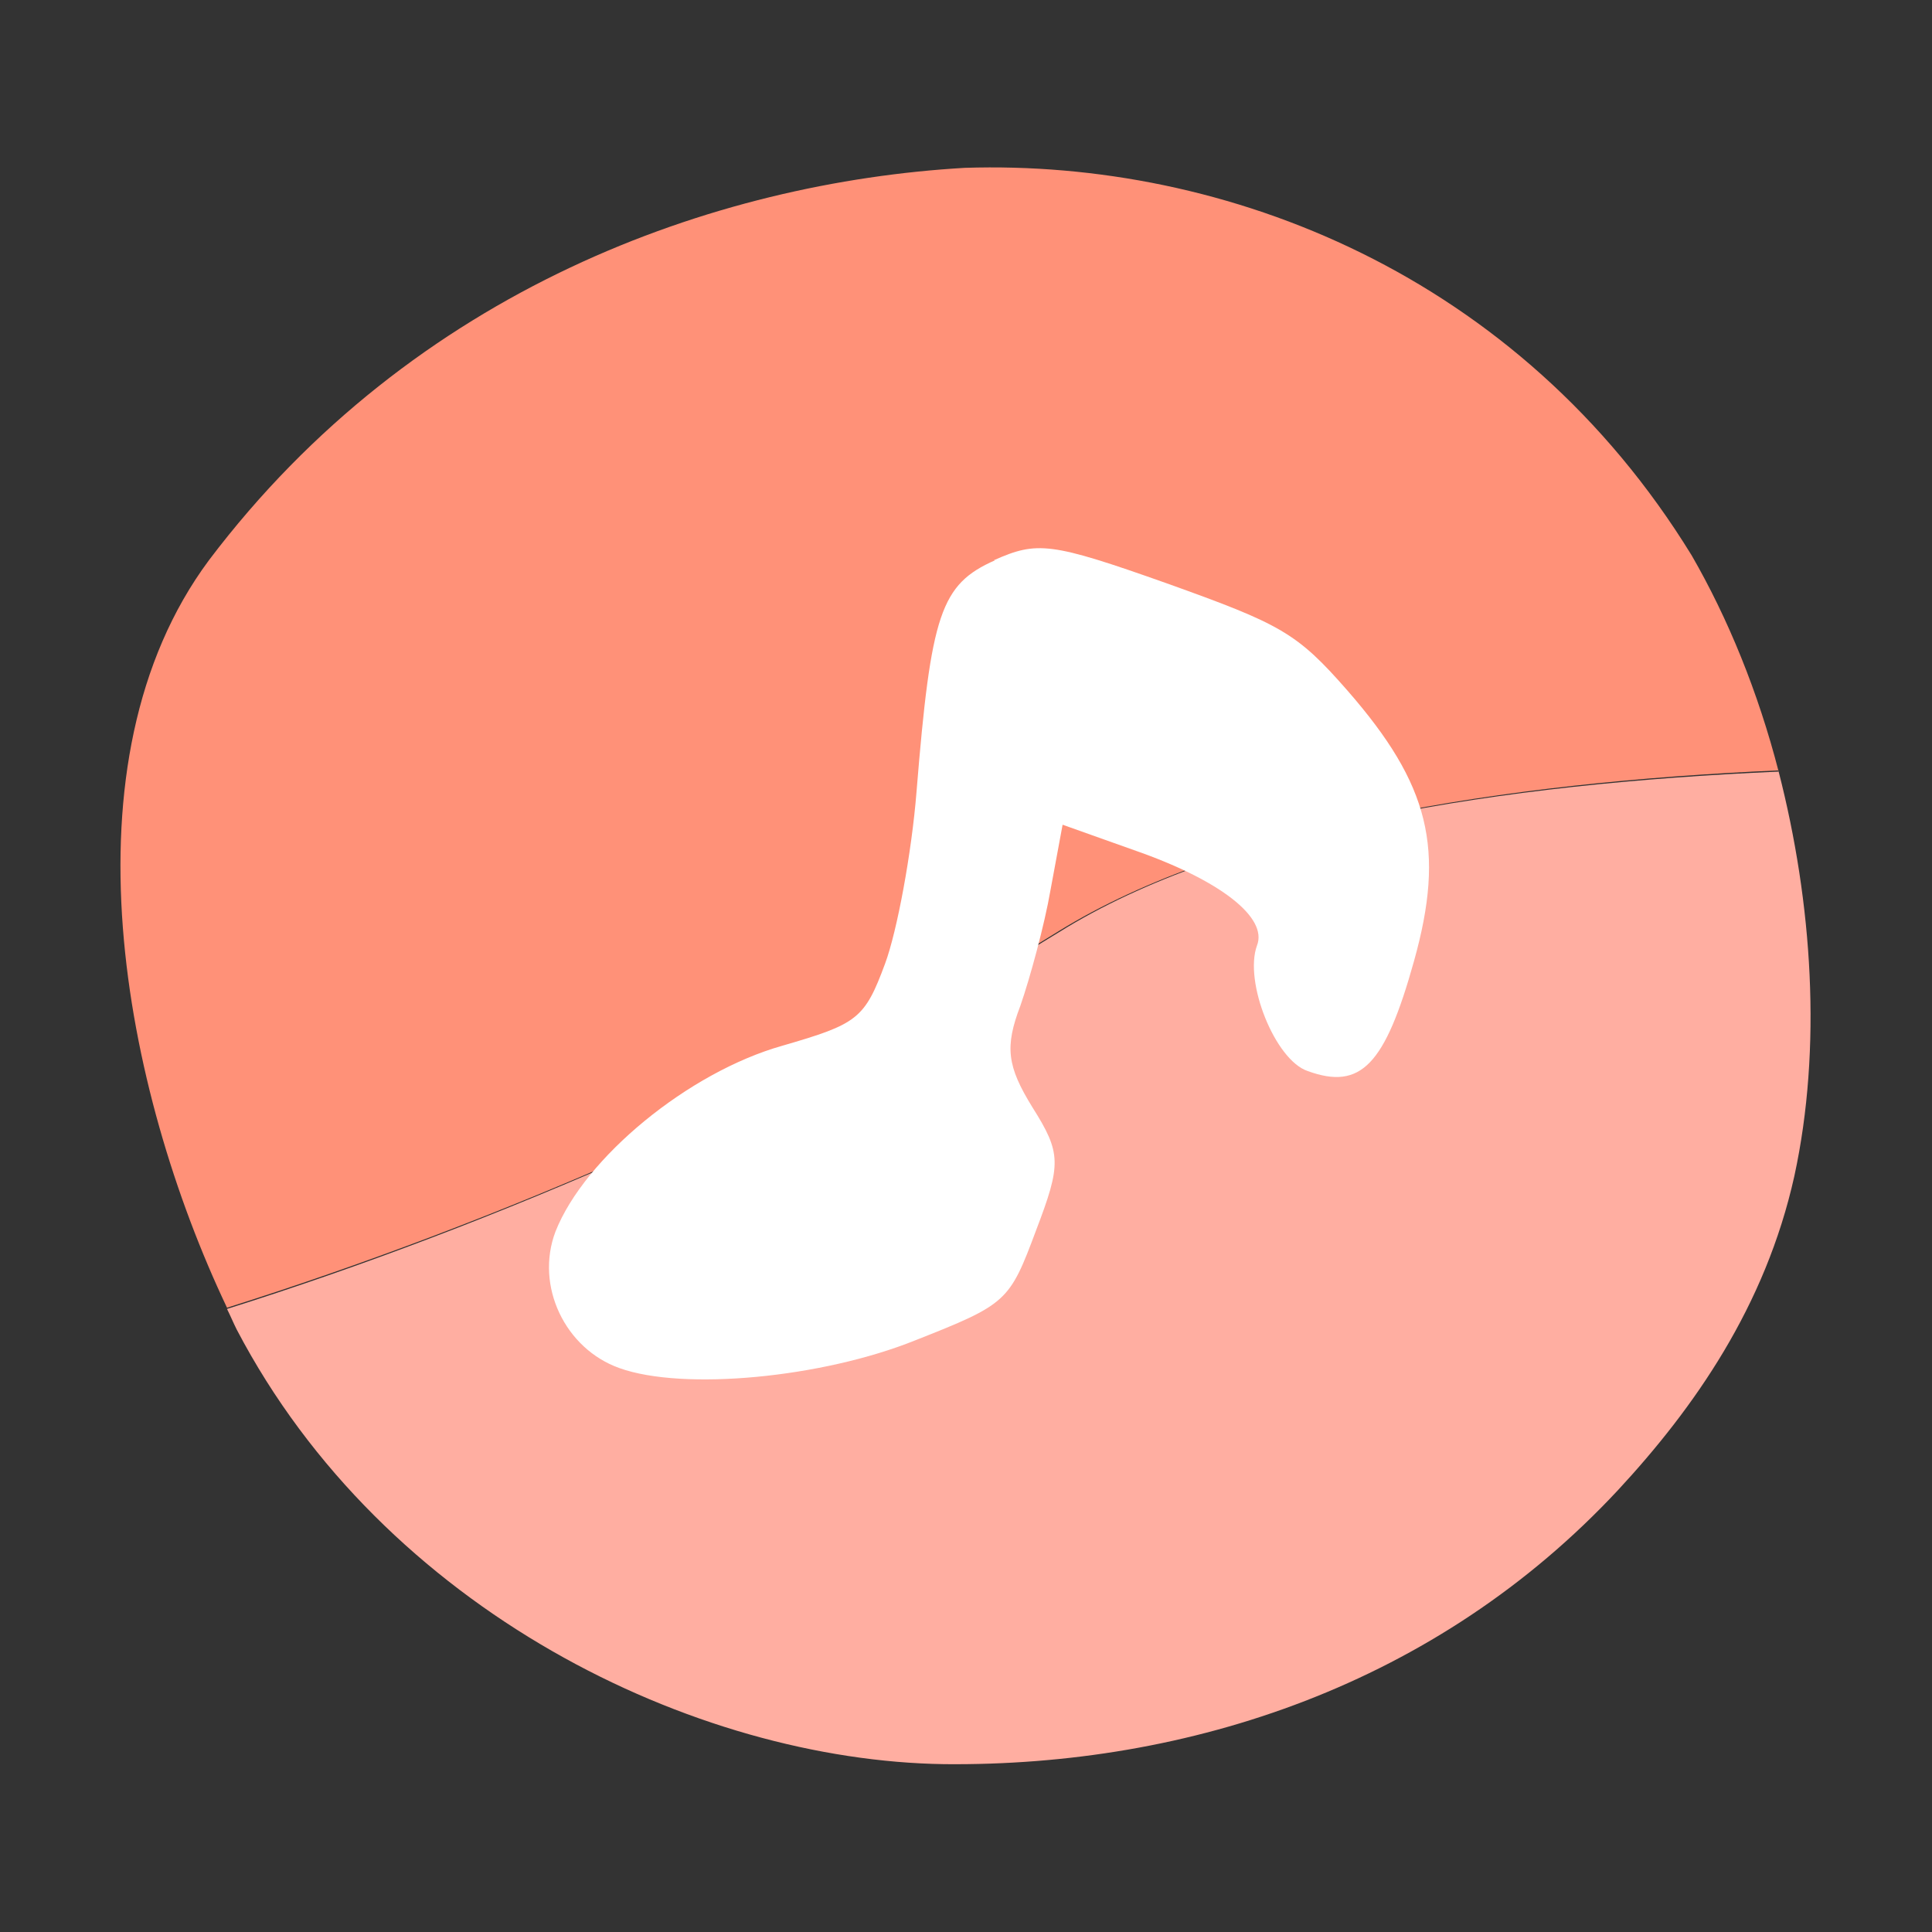
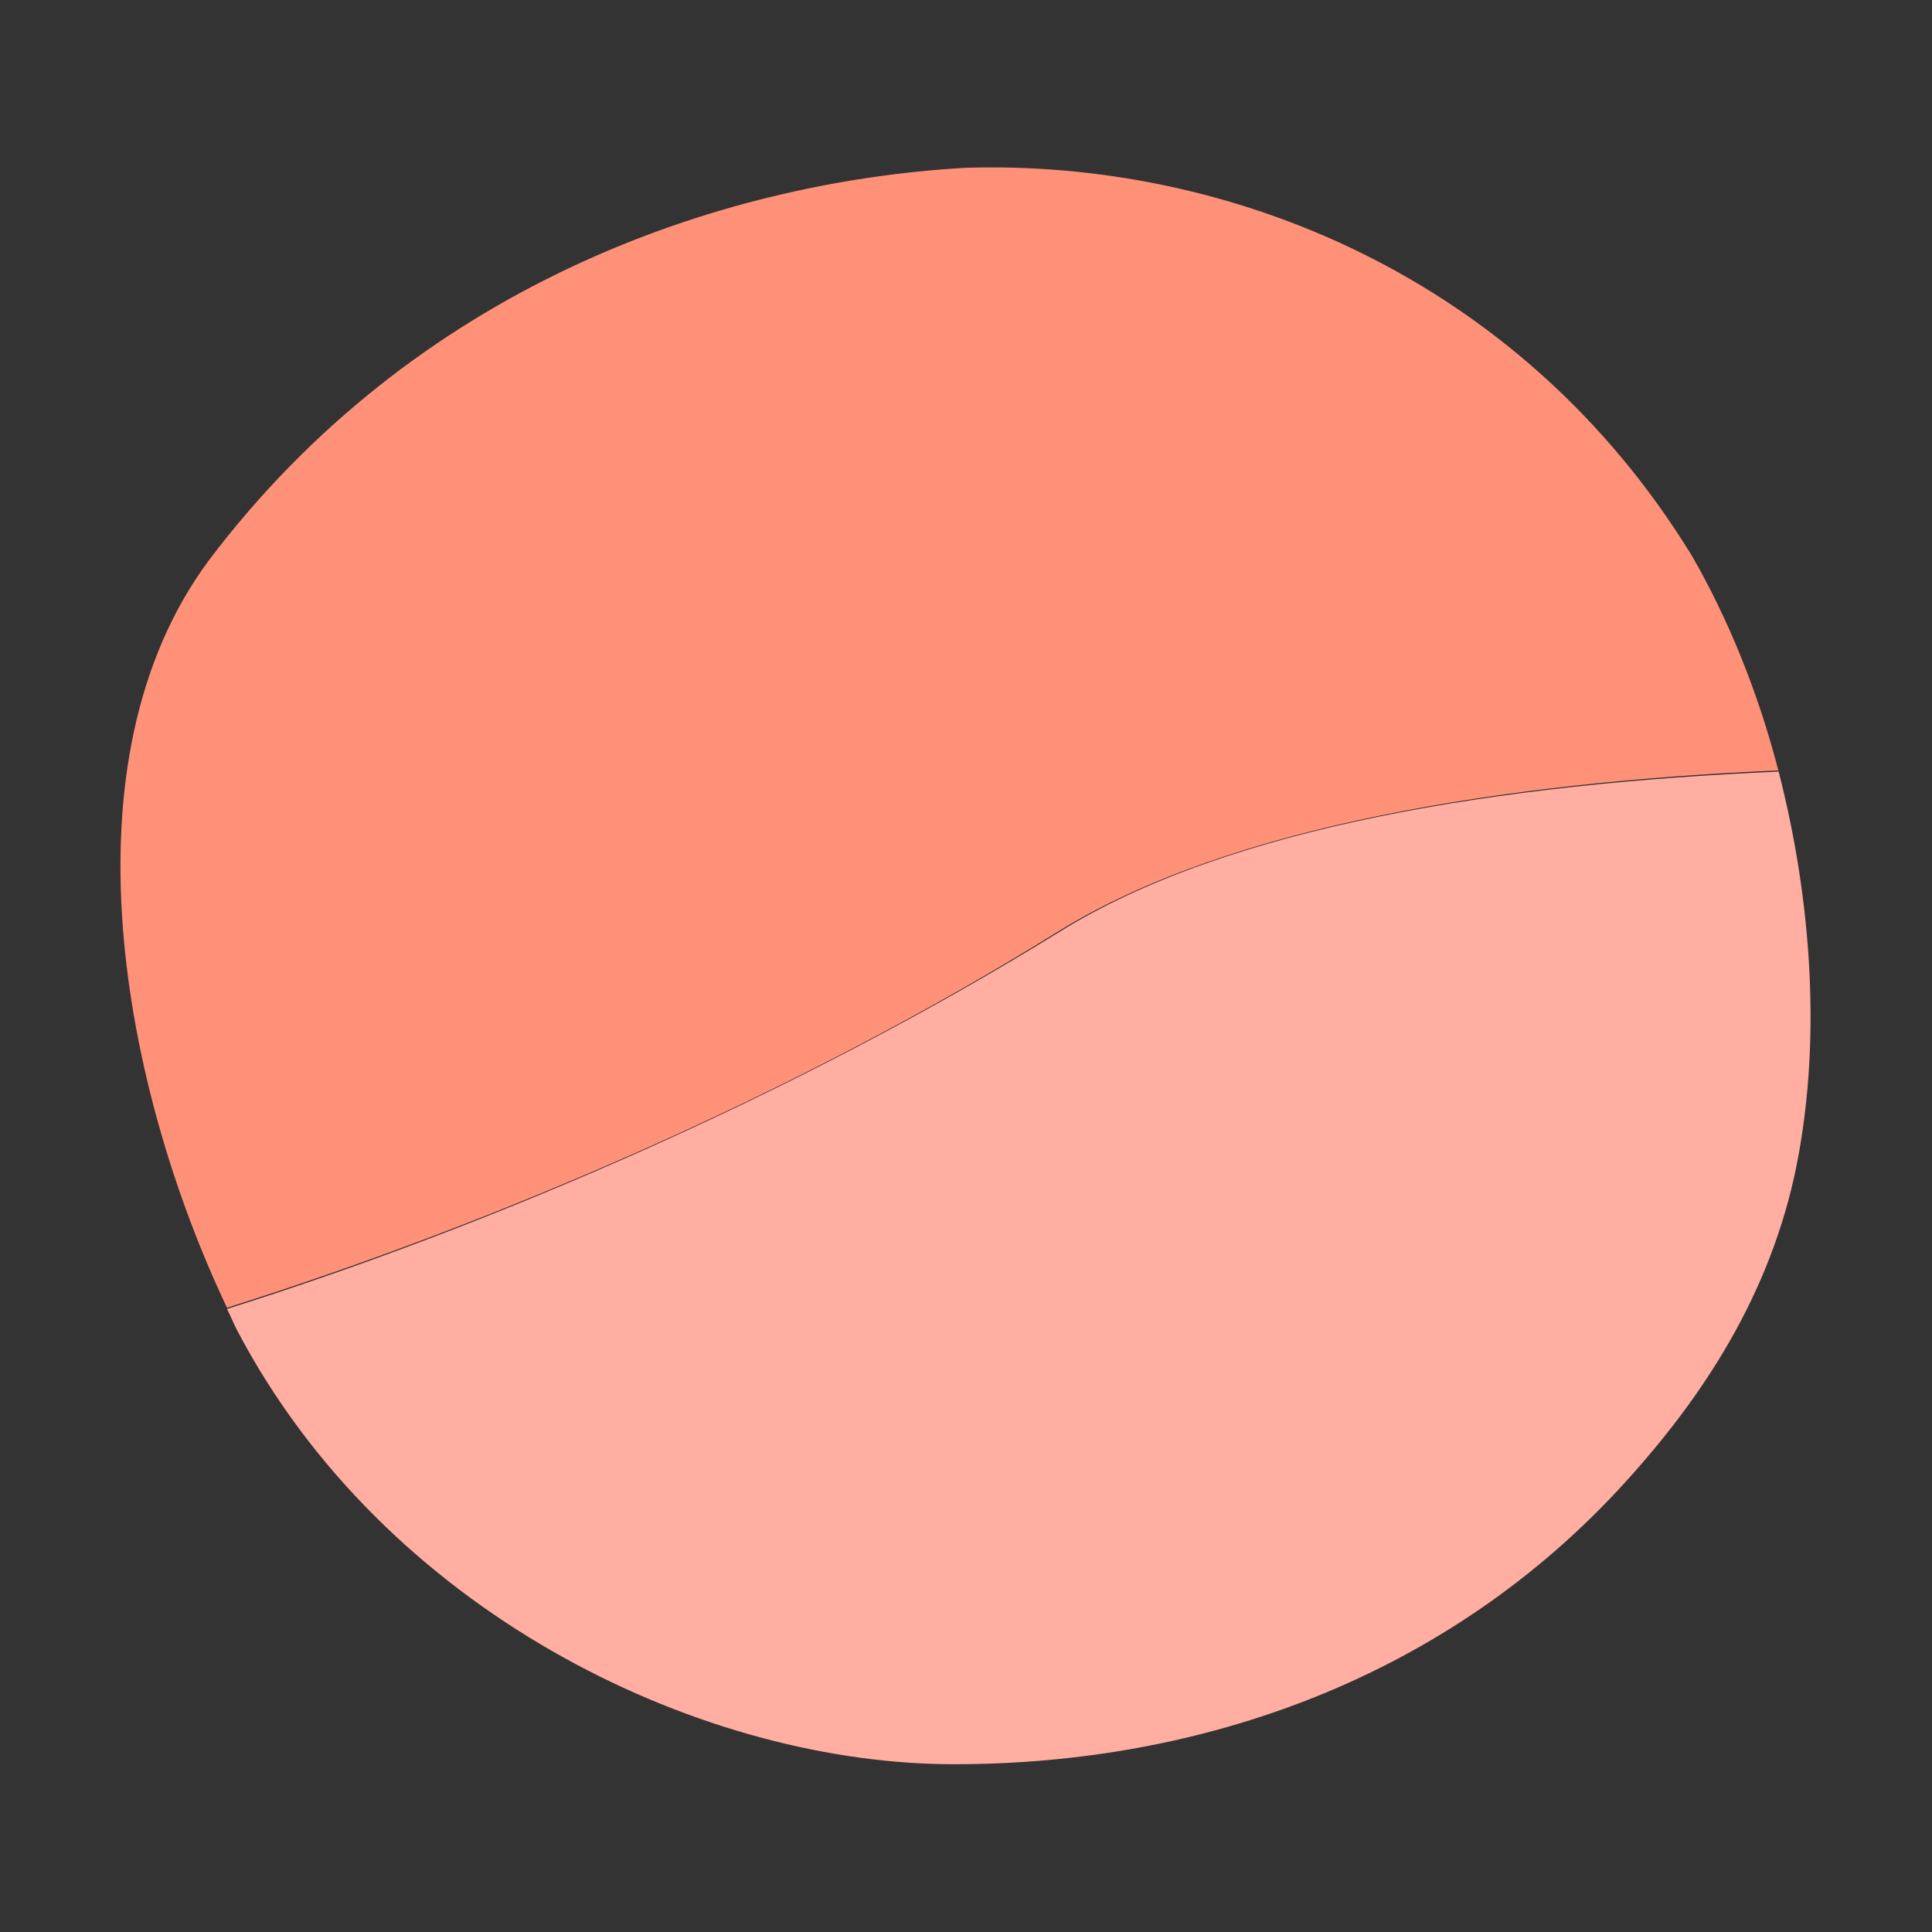
<svg xmlns="http://www.w3.org/2000/svg" id="_レイヤー_1" viewBox="0 0 16 16">
  <rect x="0" y="0" width="16" height="16" fill="#333333" stroke="none" />
  <path d="M14.73,6.39c-.17-.66-.42-1.27-.72-1.79-1.43-2.33-3.86-3.28-6.02-3.21-2.07.12-4.56,1-6.26,3.25-1.24,1.67-.71,4.38.15,6.19,2.19-.69,4.72-1.77,6.89-3.12,1.41-.87,3.67-1.23,5.96-1.33Z" style="fill:#ff9178;" />
  <path d="M7.82,14.61h0c2.03.02,4.08-.66,5.58-2.27.63-.68,1.22-1.52,1.46-2.6.23-1.06.15-2.26-.13-3.35-2.29.1-4.55.45-5.96,1.33-2.17,1.34-4.7,2.43-6.89,3.12.03.06.05.11.08.17,1.22,2.33,3.79,3.57,5.86,3.6Z" style="fill:#ffaea1;" />
-   <path d="M8.24,4.64c-.45.2-.53.44-.65,1.92-.04.5-.16,1.15-.26,1.42-.17.46-.23.5-.85.68-.78.22-1.64.93-1.88,1.54-.17.45.08.97.53,1.13.53.19,1.68.08,2.45-.23.76-.3.78-.32,1-.91.21-.55.21-.64-.03-1.02-.21-.34-.23-.5-.1-.84.08-.23.2-.67.25-.96l.1-.54.59.21c.72.25,1.11.56,1.02.79-.11.3.15.95.42,1.04.44.16.64-.05.88-.91.26-.93.13-1.46-.55-2.24-.42-.48-.55-.55-1.5-.89-.96-.34-1.07-.35-1.43-.19h0Z" style="fill:#fff;" />
</svg>